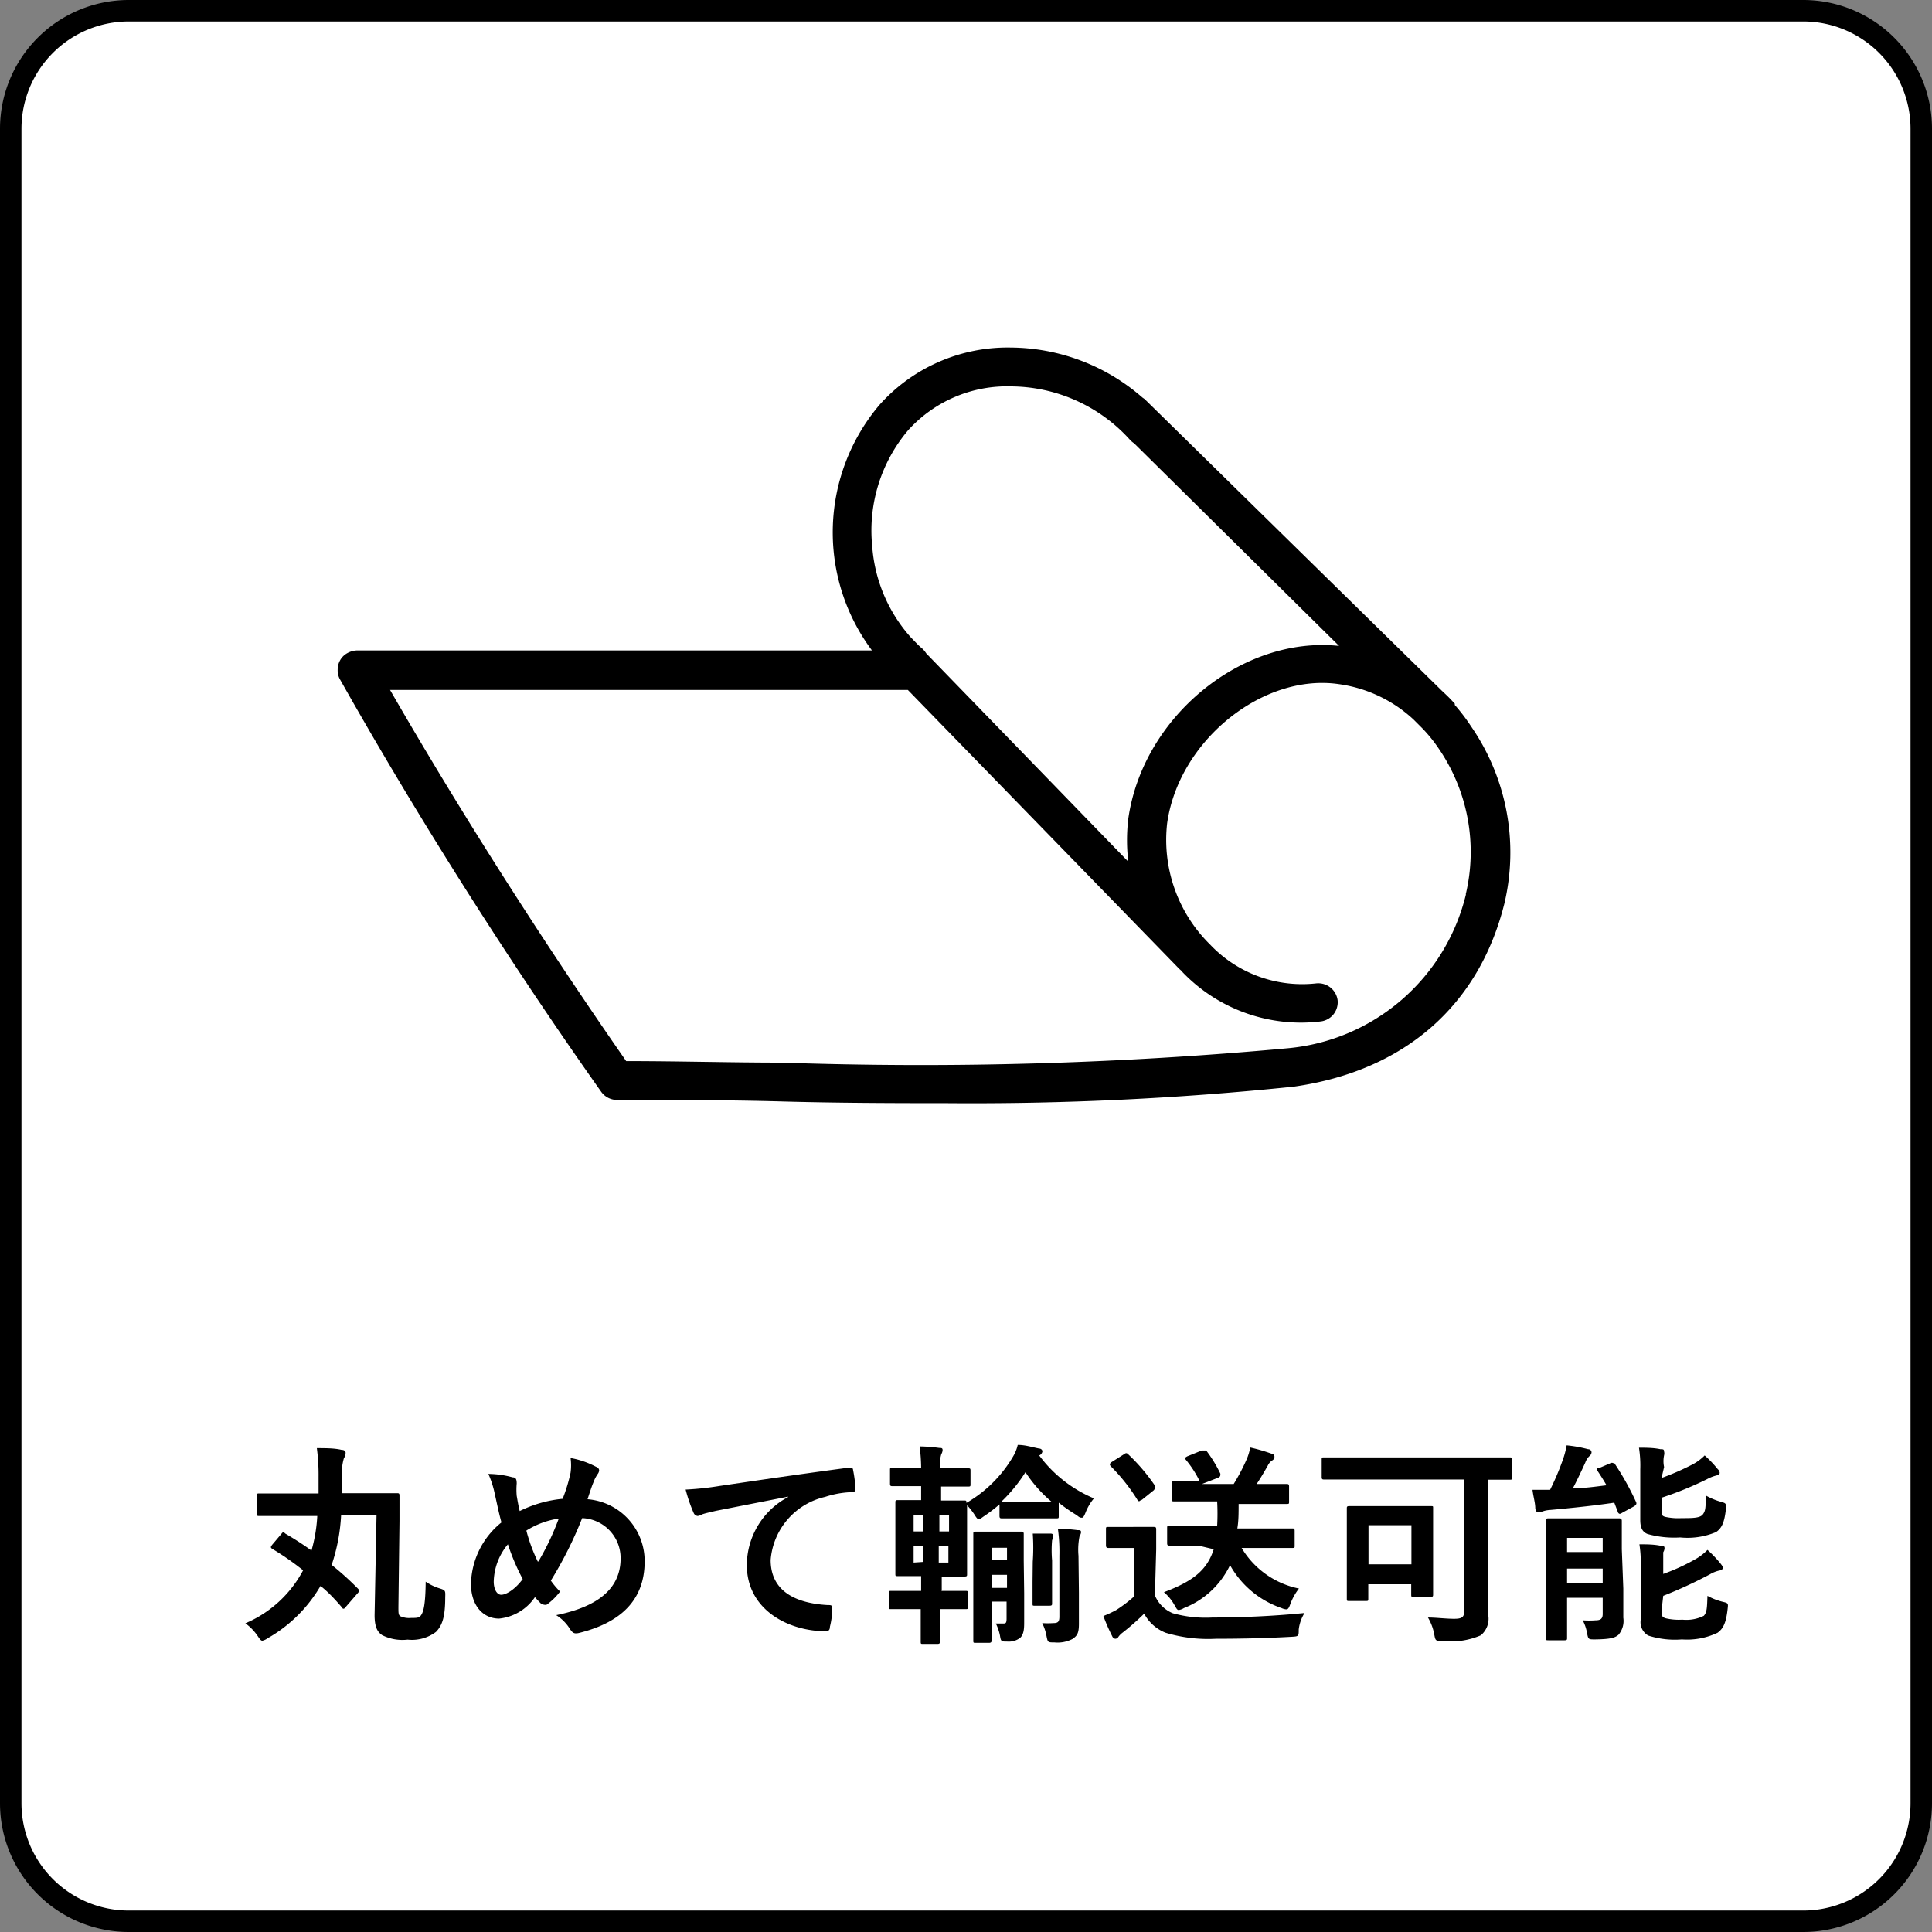
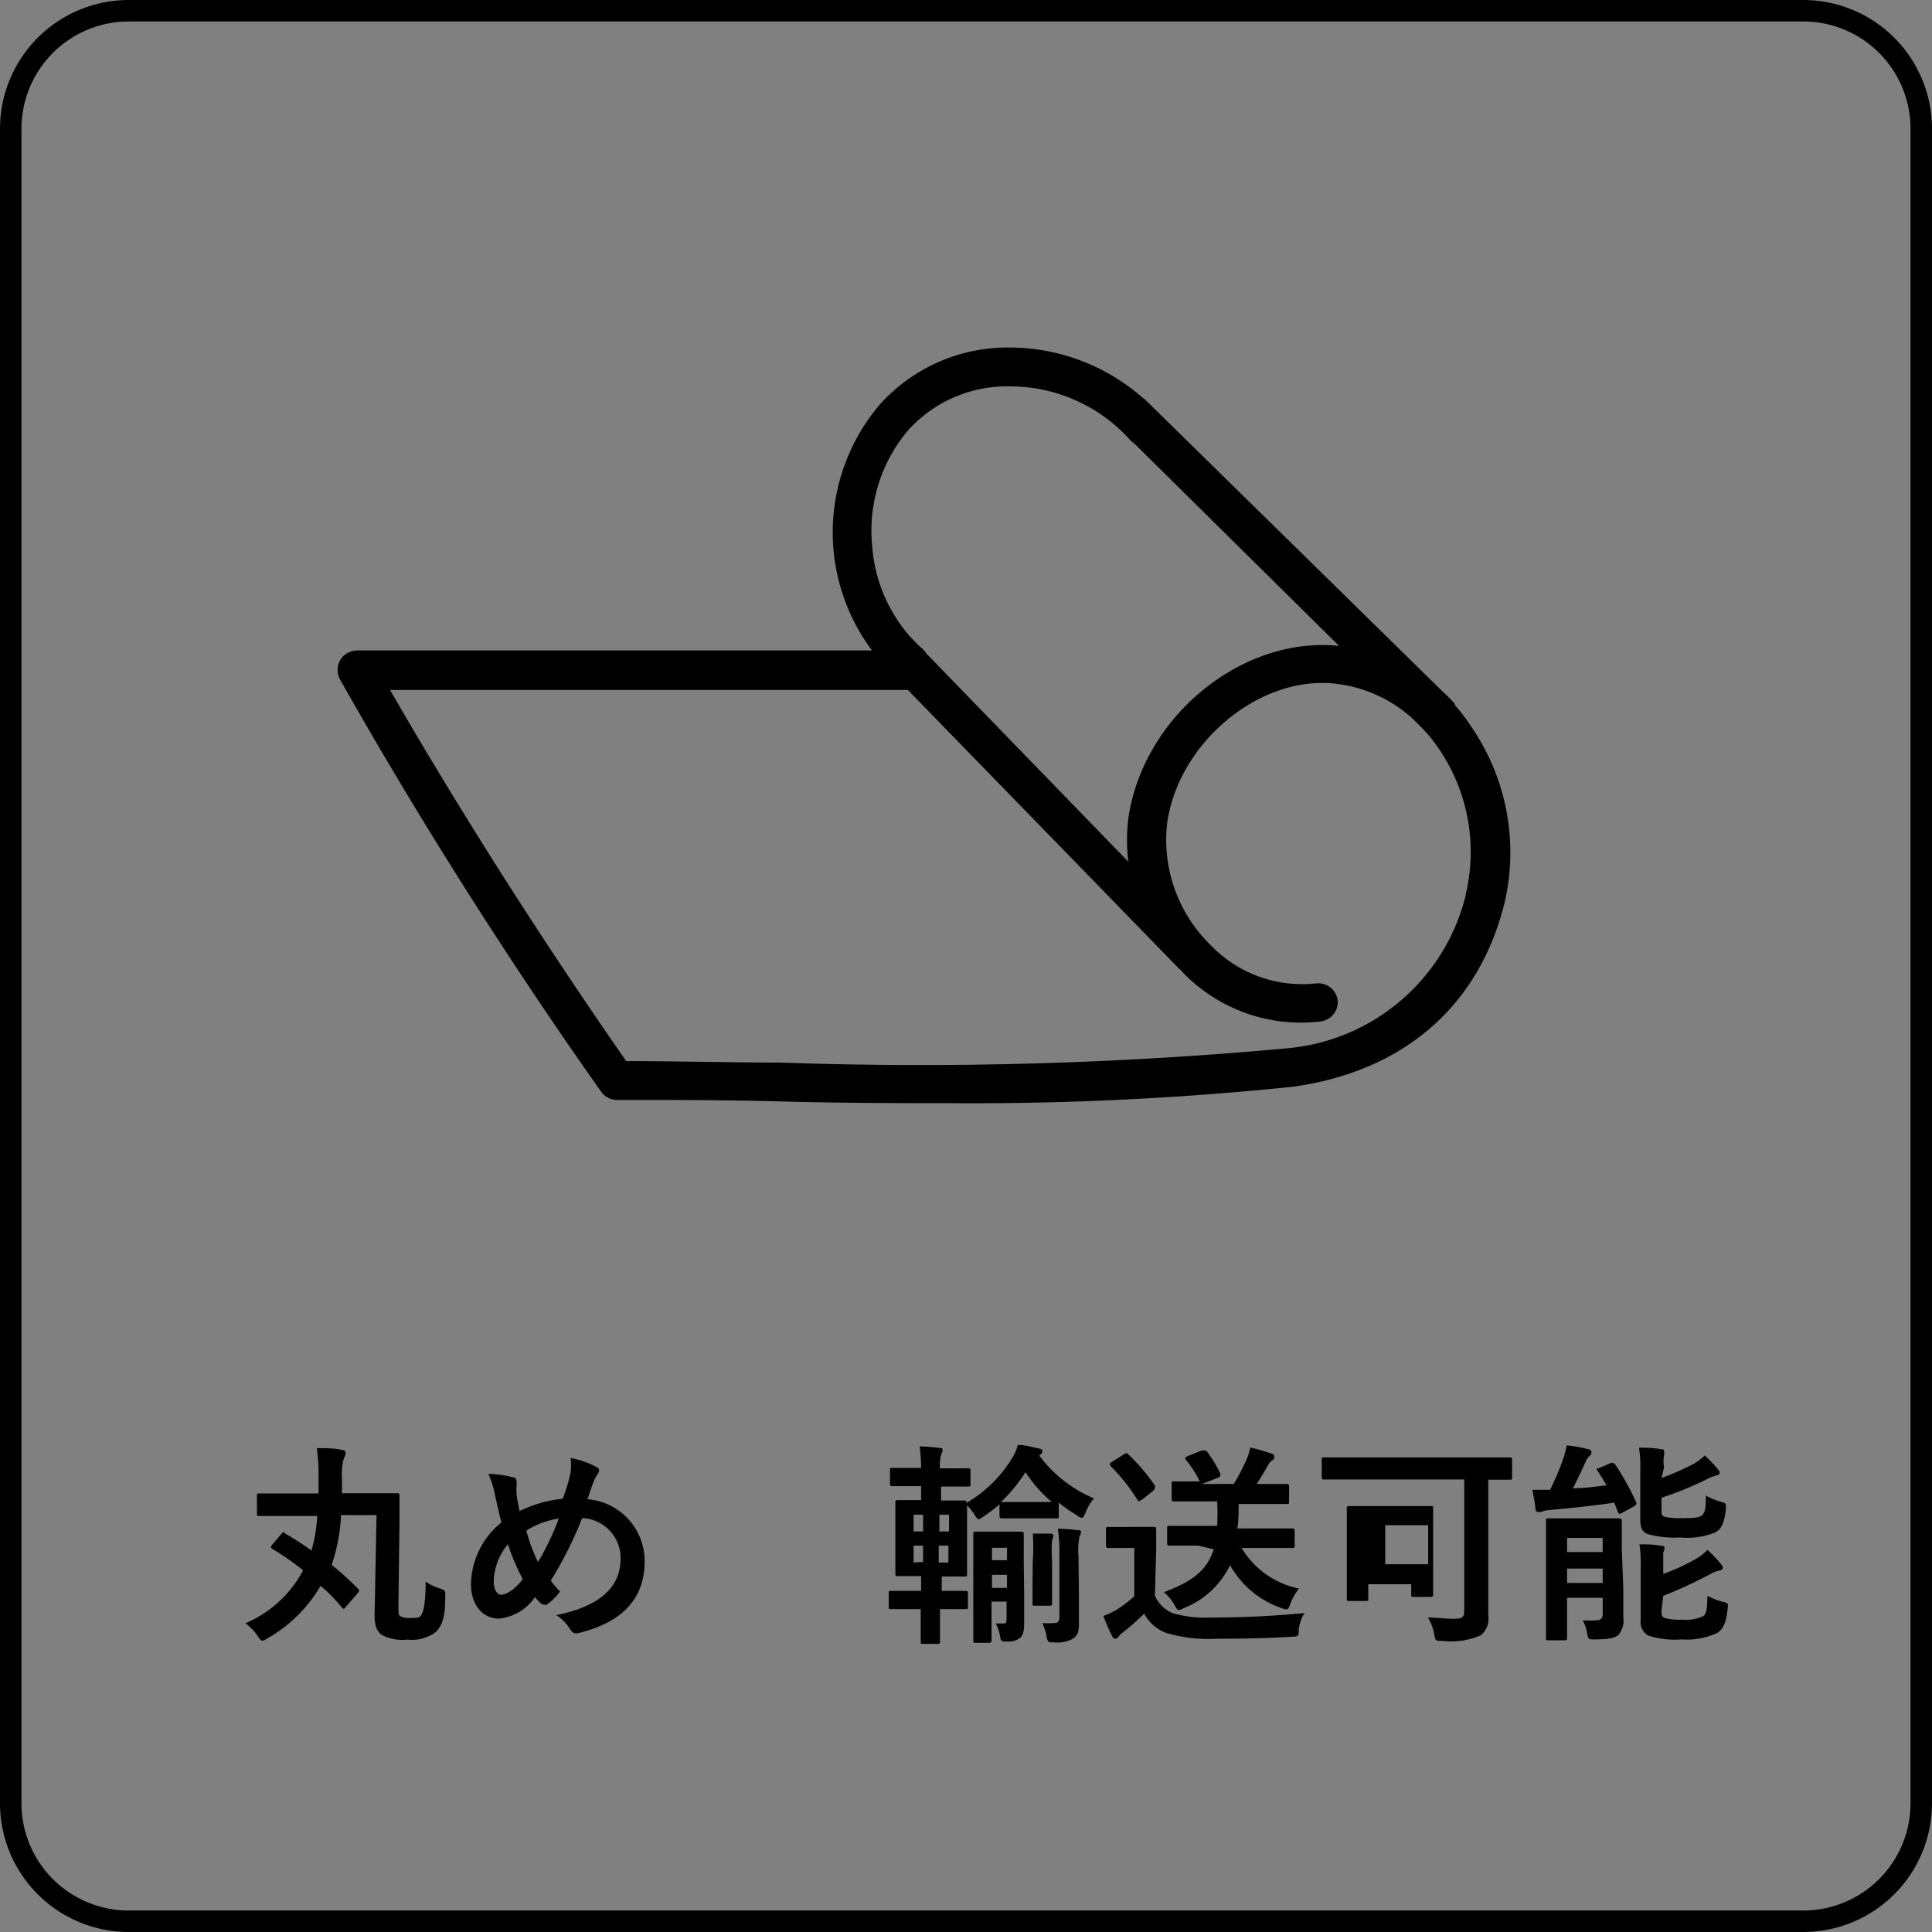
<svg xmlns="http://www.w3.org/2000/svg" viewBox="0 0 90 90">
  <rect x="0" y="0" width="90" height="90" fill="#808080" stroke="none" />
  <defs>
    <style>.cls-1{fill:#fff;}</style>
  </defs>
  <title>shiyou_04</title>
  <g id="レイヤー_2" data-name="レイヤー 2">
    <g id="レイヤー_1-2" data-name="レイヤー 1">
-       <rect class="cls-1" x="0.5" y="0.5" width="89" height="89" rx="5.5" />
      <path d="M84,1a5,5,0,0,1,5,5V84a5,5,0,0,1-5,5H6a5,5,0,0,1-5-5V6A5,5,0,0,1,6,1H84m0-1H6A6,6,0,0,0,0,6V84a6,6,0,0,0,6,6H84a6,6,0,0,0,6-6V6a6,6,0,0,0-6-6Z" />
      <path d="M16.13,74.83c-.06.07-.09.11-.12.11s-.05,0-.08-.06c-.32-.37-.64-.72-1-1a6.65,6.65,0,0,1-2.47,2.44.63.63,0,0,1-.24.11c-.06,0-.11-.06-.21-.21a2.37,2.37,0,0,0-.58-.6,5.45,5.45,0,0,0,2.69-2.47,13,13,0,0,0-1.44-1c-.08-.06-.08-.08,0-.19l.44-.52c.06-.08.09-.08.17,0,.41.24.82.5,1.22.79a7.22,7.22,0,0,0,.27-1.61H13.45c-.92,0-1.27,0-1.37,0s-.11,0-.11-.12v-.81c0-.11,0-.12.11-.12s.45,0,1.37,0h1.39c0-.25,0-.51,0-.79a9.46,9.46,0,0,0-.08-1.32c.39,0,.82,0,1.15.08.15,0,.19.08.19.14a.49.49,0,0,1-.08.25,2.46,2.46,0,0,0-.09.86c0,.26,0,.51,0,.77l1.19,0c1,0,1.33,0,1.39,0s.1,0,.1.11c0,.31,0,.83,0,1.19l-.05,4c0,.29,0,.37.09.43a1,1,0,0,0,.5.08c.28,0,.39,0,.48-.15s.19-.43.2-1.54a2.38,2.38,0,0,0,.64.31c.29.09.28.11.27.43,0,.93-.15,1.31-.43,1.6a1.86,1.86,0,0,1-1.32.36,2.1,2.1,0,0,1-1.19-.21c-.22-.15-.35-.38-.35-.93l.09-4.66-1.65,0a8.61,8.61,0,0,1-.44,2.32A13.61,13.61,0,0,1,16.67,74s.06.06.06.09a.23.23,0,0,1-.07.13Z" />
      <path d="M26.58,68.6a2.58,2.58,0,0,0,0-.68,4.06,4.06,0,0,1,1.17.4c.12.05.16.11.16.18a.34.34,0,0,1-.07.17,1.62,1.62,0,0,0-.19.37c-.07.16-.15.4-.28.8a2.89,2.89,0,0,1,2.66,2.89c0,1.78-1.08,2.85-3.06,3.34-.22.05-.29,0-.41-.17a2,2,0,0,0-.65-.66c1.36-.28,3-.9,3-2.64a1.86,1.86,0,0,0-1.79-1.88,18.29,18.29,0,0,1-1.46,2.91,3.53,3.53,0,0,0,.43.51,2.86,2.86,0,0,1-.62.61.24.24,0,0,1-.14,0,.22.22,0,0,1-.14-.06c-.08-.08-.16-.16-.27-.29a2.3,2.3,0,0,1-1.67,1c-.76,0-1.31-.62-1.31-1.62a3.78,3.78,0,0,1,1.42-2.86c-.11-.38-.21-.88-.31-1.32a4.53,4.53,0,0,0-.3-.94,4.34,4.34,0,0,1,1.13.16c.16,0,.19.11.19.29a3.25,3.25,0,0,0,0,.57c.05.29.08.47.14.71a5.72,5.72,0,0,1,2-.57A7.61,7.61,0,0,0,26.58,68.6ZM23,73.68c0,.34.14.61.35.61s.62-.22,1-.73a10.34,10.34,0,0,1-.69-1.62A2.8,2.8,0,0,0,23,73.68Zm2.08-.94a12.29,12.29,0,0,0,.95-2,3.92,3.92,0,0,0-1.51.56A7.65,7.65,0,0,0,25.05,72.74Z" />
-       <path d="M36.71,69.72l-3.36.66c-.38.09-.48.11-.63.16a.58.58,0,0,1-.22.08.23.23,0,0,1-.19-.15,7,7,0,0,1-.37-1.08,13.8,13.8,0,0,0,1.59-.17c1.23-.18,3.43-.51,6-.85.15,0,.2,0,.21.11a5.71,5.71,0,0,1,.11.88c0,.12-.06.15-.19.15a4.46,4.46,0,0,0-1.22.22,3.28,3.28,0,0,0-2.54,2.94c0,1.29.92,2,2.65,2.1.16,0,.22,0,.22.15a3.56,3.56,0,0,1-.11.86c0,.15-.07.21-.18.21-1.76,0-3.69-1-3.69-3.09a3.61,3.61,0,0,1,1.92-3.16Z" />
      <path d="M43.89,74.11c.77,0,1,0,1.09,0s.11,0,.11.12v.61c0,.11,0,.12-.11.12s-.32,0-1.09,0h-.1c0,.93,0,1.47,0,1.51s0,.11-.11.11H43c-.1,0-.11,0-.11-.11s0-.59,0-1.51H42.6c-.78,0-1,0-1.09,0s-.11,0-.11-.12v-.61c0-.11,0-.12.11-.12s.31,0,1.09,0h.31v-.69h-.09c-.68,0-.9,0-1,0s-.11,0-.11-.1,0-.33,0-.94V70.93c0-.61,0-.87,0-.94s0-.11.11-.11.29,0,1,0h.09v-.65h-.25c-.78,0-1,0-1.08,0s-.12,0-.12-.12v-.63c0-.09,0-.1.12-.1s.3,0,1.08,0h.25a8.14,8.14,0,0,0-.07-1,7.35,7.35,0,0,1,.91.07c.1,0,.16,0,.16.1a.41.41,0,0,1-.06.19,1.75,1.75,0,0,0-.06.66v0H44c.77,0,1,0,1.09,0s.12,0,.12.1v.63c0,.11,0,.12-.12.12s-.31,0-1.08,0h-.17v.65h.07c.69,0,.9,0,1,0s.11,0,.11.11v0a6,6,0,0,0,2.16-2.14,1.85,1.85,0,0,0,.23-.56c.35,0,.65.1,1,.17.09,0,.15.07.15.13a.25.25,0,0,1-.15.19,6.12,6.12,0,0,0,2.55,2,2.34,2.34,0,0,0-.39.66c-.07.17-.11.24-.17.24s-.11,0-.23-.11a8,8,0,0,1-.85-.59v.62c0,.1,0,.11-.11.11s-.24,0-.85,0h-.85c-.61,0-.78,0-.84,0s-.11,0-.11-.11v-.54a7.43,7.43,0,0,1-.75.57c-.11.08-.17.12-.22.12s-.11-.07-.2-.22a3.07,3.07,0,0,0-.34-.43c0,.15,0,.39,0,.75V72.4c0,.61,0,.88,0,.94s0,.1-.11.1-.28,0-1,0h-.07v.69ZM43,71.34v-.78h-.44v.78Zm0,1.42V72h-.44v.79Zm.76-2.2v.78h.45v-.78ZM44.18,72h-.45v.79h.45Zm3.53,2.22c0,.45,0,1,0,1.3s0,.59-.18.77a.86.86,0,0,1-.59.18c-.31,0-.31,0-.36-.29a2.23,2.23,0,0,0-.19-.55l.32,0c.13,0,.18,0,.18-.23v-.79h-.7v.66c0,.74,0,1.1,0,1.15s0,.11-.12.11h-.62c-.1,0-.11,0-.11-.11s0-.38,0-1.14V72.62c0-.77,0-1.1,0-1.17s0-.1.11-.1.21,0,.73,0h.67c.53,0,.67,0,.72,0s.12,0,.12.1,0,.46,0,1.25Zm-1.5-2.12v.58h.7v-.58Zm.7,1.87v-.61h-.7v.61Zm1.33-4H49a6.29,6.29,0,0,1-1.23-1.39,7.28,7.28,0,0,1-1.14,1.39h1.58Zm-.13,2.78a9.29,9.29,0,0,0,0-1.31l.83,0c.09,0,.13.05.13.1a.73.73,0,0,1-.06.21,5.41,5.41,0,0,0,0,.94v1c0,.64,0,.93,0,1s0,.11-.12.11H48.2c-.1,0-.1,0-.1-.11s0-.35,0-1Zm2.15,1.45c0,.55,0,1,0,1.44s-.08.56-.3.71a1.5,1.5,0,0,1-.84.16c-.31,0-.31,0-.37-.3a2.23,2.23,0,0,0-.2-.6,3.76,3.76,0,0,0,.52,0c.21,0,.28-.06.28-.3V72.48a7.88,7.88,0,0,0-.07-1.27,8.82,8.82,0,0,1,.92.07c.1,0,.16,0,.16.1a.4.4,0,0,1-.07.18,3.18,3.18,0,0,0-.05.91Z" />
      <path d="M53.8,74.32a1.53,1.53,0,0,0,.83.83,5.71,5.71,0,0,0,1.85.2c1.29,0,2.8-.06,4.29-.21a1.86,1.86,0,0,0-.27.77c0,.32,0,.32-.37.34-1.27.07-2.45.09-3.49.09a6.87,6.87,0,0,1-2.34-.28,1.93,1.93,0,0,1-1-.89,11.3,11.3,0,0,1-1,.88.93.93,0,0,0-.2.2.17.17,0,0,1-.15.09.19.19,0,0,1-.14-.12,8.74,8.74,0,0,1-.41-.94A5.29,5.29,0,0,0,52,75a6.43,6.43,0,0,0,.84-.64V72.11h-.47c-.54,0-.68,0-.73,0s-.12,0-.12-.12v-.75c0-.1,0-.11.12-.11s.19,0,.73,0H53c.53,0,.69,0,.75,0s.11,0,.11.11,0,.33,0,.94Zm-1.45-6.57c.1-.07.13-.08.21,0a8.71,8.71,0,0,1,1.25,1.47c0,.08,0,.12-.06.2l-.56.45c-.06,0-.09.06-.12.06s-.06,0-.09-.07a8.65,8.65,0,0,0-1.23-1.55c-.07-.08-.06-.11,0-.18ZM55.83,72c-1,0-1.29,0-1.35,0s-.11,0-.11-.11v-.7c0-.1,0-.11.11-.11s.38,0,1.35,0h.87a10.34,10.34,0,0,0,0-1.14H56c-.93,0-1.26,0-1.32,0s-.1,0-.1-.11v-.7c0-.11,0-.12.1-.12s.36,0,1.21,0A4.9,4.9,0,0,0,55.24,68c-.07-.09,0-.12.07-.16l.67-.27c.13,0,.14,0,.21,0a6.1,6.1,0,0,1,.66,1.08c0,.1,0,.14-.11.19l-.75.29h1.48a9.17,9.17,0,0,0,.6-1.14,2.5,2.5,0,0,0,.17-.56,8.45,8.45,0,0,1,1,.29c.08,0,.13.08.13.14a.2.2,0,0,1-.12.18.6.6,0,0,0-.19.23c-.18.32-.34.59-.52.86h.08c.94,0,1.26,0,1.32,0s.11,0,.11.12v.7c0,.1,0,.11-.11.11s-.38,0-1.32,0h-.92c0,.42,0,.8-.06,1.14h1.2c1,0,1.3,0,1.36,0s.11,0,.11.11V72c0,.1,0,.11-.11.11s-.39,0-1.36,0h-1a4.05,4.05,0,0,0,2.67,1.89,2.73,2.73,0,0,0-.39.69c-.07.2-.11.28-.2.28a.66.66,0,0,1-.22-.06,4.36,4.36,0,0,1-2.4-2,4,4,0,0,1-2.15,2,.6.6,0,0,1-.24.09c-.08,0-.11-.08-.21-.25a2.18,2.18,0,0,0-.48-.58c1.32-.5,2-1,2.32-2Z" />
-       <path d="M62.93,68.92c-.88,0-1.19,0-1.25,0s-.11,0-.11-.11V68c0-.1,0-.11.11-.11s.37,0,1.25,0h6.15c.88,0,1.19,0,1.25,0s.11,0,.11.11v.82c0,.1,0,.11-.11.11l-1,0v4.37c0,1.06,0,1.54,0,1.95a1,1,0,0,1-.35.93,3.49,3.49,0,0,1-1.79.26c-.32,0-.32,0-.38-.32a2.38,2.38,0,0,0-.29-.77c.37,0,.84.06,1.21.06s.48-.07.48-.37V68.92Zm-.08,5.66c-.1,0-.11,0-.11-.11s0-.35,0-1.88v-1c0-1,0-1.25,0-1.32s0-.11.11-.11.34,0,1.12,0h1.56c.79,0,1,0,1.12,0s.11,0,.11.11,0,.36,0,1.1v1.11c0,1.46,0,1.74,0,1.8s0,.11-.11.11h-.79c-.11,0-.12,0-.12-.11V73.8h-2v.67c0,.1,0,.11-.11.11Zm.9-1.71h2V71.05h-2Z" />
+       <path d="M62.93,68.92c-.88,0-1.19,0-1.25,0s-.11,0-.11-.11V68c0-.1,0-.11.11-.11s.37,0,1.25,0h6.15c.88,0,1.19,0,1.25,0s.11,0,.11.11v.82c0,.1,0,.11-.11.11l-1,0v4.37c0,1.06,0,1.54,0,1.95a1,1,0,0,1-.35.93,3.49,3.49,0,0,1-1.79.26c-.32,0-.32,0-.38-.32a2.38,2.38,0,0,0-.29-.77c.37,0,.84.06,1.21.06s.48-.07.48-.37V68.92Zm-.08,5.66c-.1,0-.11,0-.11-.11s0-.35,0-1.88v-1c0-1,0-1.25,0-1.32s0-.11.11-.11.34,0,1.12,0h1.56c.79,0,1,0,1.12,0s.11,0,.11.11,0,.36,0,1.1v1.11c0,1.46,0,1.74,0,1.8s0,.11-.11.11h-.79c-.11,0-.12,0-.12-.11V73.8h-2v.67c0,.1,0,.11-.11.11m.9-1.71h2V71.05h-2Z" />
      <path d="M75,68.17c.11-.06.15,0,.21,0a12.72,12.72,0,0,1,1,1.79c.05.1,0,.14-.07.2l-.57.31c-.11.07-.14.06-.19,0L75.2,70c-.94.14-2,.25-3,.34a1.25,1.25,0,0,0-.4.09.37.37,0,0,1-.15,0c-.06,0-.1,0-.13-.16,0-.27-.1-.58-.13-.87h.82a12.35,12.35,0,0,0,.59-1.39,4,4,0,0,0,.18-.68,6.21,6.21,0,0,1,1,.18c.11,0,.16.08.16.15a.25.25,0,0,1-.11.18.8.8,0,0,0-.18.29c-.16.35-.38.82-.58,1.2.54,0,1.07-.08,1.57-.14-.13-.22-.26-.43-.4-.64s0-.12.07-.17ZM75.62,74c0,.51,0,1,0,1.36a1,1,0,0,1-.22.79c-.16.14-.35.21-1.1.22-.31,0-.31,0-.37-.3a2,2,0,0,0-.2-.59,3.94,3.94,0,0,0,.6,0c.24,0,.33-.08.33-.3v-.75H73v.65c0,.79,0,1.17,0,1.23s0,.1-.11.1h-.76c-.1,0-.11,0-.11-.1s0-.42,0-1.23v-3c0-.8,0-1.17,0-1.24s0-.11.11-.11.32,0,1.06,0h1.25c.74,0,1,0,1,0s.11,0,.11.11,0,.5,0,1.33ZM73,71.64v.66h1.66v-.66Zm1.66,2.1v-.67H73v.67Zm2.74-4.89a11.82,11.82,0,0,0,1.46-.64,2.25,2.25,0,0,0,.55-.41,5.1,5.1,0,0,1,.61.64.24.24,0,0,1,.09.17c0,.06-.06.1-.14.12a1.9,1.9,0,0,0-.46.18,16,16,0,0,1-2.11.86v.59c0,.18,0,.25.17.3a2.81,2.81,0,0,0,.76.06c.52,0,.87,0,1-.18s.12-.32.14-.87a3.12,3.12,0,0,0,.7.29c.24.07.24.07.23.34-.07.6-.18.88-.46,1.07a3.42,3.42,0,0,1-1.67.25,4.57,4.57,0,0,1-1.52-.16c-.23-.09-.34-.28-.34-.65V68.44a5.38,5.38,0,0,0-.06-1c.32,0,.67,0,1,.07.12,0,.17,0,.17.11a.34.34,0,0,1,0,.17,1.32,1.32,0,0,0,0,.55Zm0,6.19c0,.19,0,.27.17.34a2.68,2.68,0,0,0,.8.07,1.83,1.83,0,0,0,1-.18c.15-.16.15-.39.17-.93a2.92,2.92,0,0,0,.72.28c.25.06.25.07.22.33-.07.62-.19.91-.47,1.11a3.3,3.3,0,0,1-1.66.31,4.05,4.05,0,0,1-1.57-.18.72.72,0,0,1-.35-.73V72.94a5.26,5.26,0,0,0-.06-1c.32,0,.67,0,1,.07.11,0,.17,0,.17.12a.39.39,0,0,1-.06.18c0,.08,0,.14,0,.53v.48A9.33,9.33,0,0,0,79,72.62a2.47,2.47,0,0,0,.54-.42,5.31,5.31,0,0,1,.62.65c.07.09.1.14.1.19s-.07.11-.16.12a1.52,1.52,0,0,0-.45.18,20.81,20.81,0,0,1-2.17,1Z" />
      <path d="M68.53,33.84a8.79,8.79,0,0,0-.76-1l0-.06-.16-.17c-.14-.15-.29-.29-.44-.43L53.32,18.59l-.1-.07a9.41,9.41,0,0,0-6.13-2.33h0a8,8,0,0,0-6.12,2.67,9.19,9.19,0,0,0-.35,11.44h-24a1,1,0,0,0-.58.22h0a.94.94,0,0,0-.1.1h0a.89.89,0,0,0-.21.57.86.86,0,0,0,.12.48C19.42,38,23.63,44.67,28,50.85a.91.91,0,0,0,.74.39c2.55,0,5.15,0,7.67.07s5.14.08,7.76.08a145.17,145.17,0,0,0,16.1-.77c5.14-.73,8.62-3.76,9.81-8.53A10.34,10.34,0,0,0,68.53,33.84ZM42.29,20.06A6.2,6.2,0,0,1,47.09,18a7.51,7.51,0,0,1,5.55,2.49,1,1,0,0,0,.19.16l9.55,9.44c-4.5-.48-9.14,3.28-9.82,8.05a8.48,8.48,0,0,0,0,2l-9.41-9.7a1.24,1.24,0,0,0-.18-.22,3.2,3.2,0,0,1-.27-.25l-.29-.3h0a7.15,7.15,0,0,1-1.78-4.24A7.23,7.23,0,0,1,42.29,20.06Zm26,21.6A9.42,9.42,0,0,1,60,48.83a186.8,186.8,0,0,1-23.61.67c-2.36,0-4.81-.07-7.22-.07-3.89-5.59-7.68-11.53-11-17.29l2.33,0H42.29l12.65,13,.08.07.08.09a7.65,7.65,0,0,0,6.44,2.28.9.9,0,0,0,.77-1,.91.91,0,0,0-1-.77A5.91,5.91,0,0,1,56.37,44a6.84,6.84,0,0,1-2-5.65c.54-3.84,4.45-7,8-6.48a6.38,6.38,0,0,1,3.48,1.65l.4.4a6.83,6.83,0,0,1,.75.92A8.53,8.53,0,0,1,68.28,41.66Z" />
    </g>
  </g>
</svg>